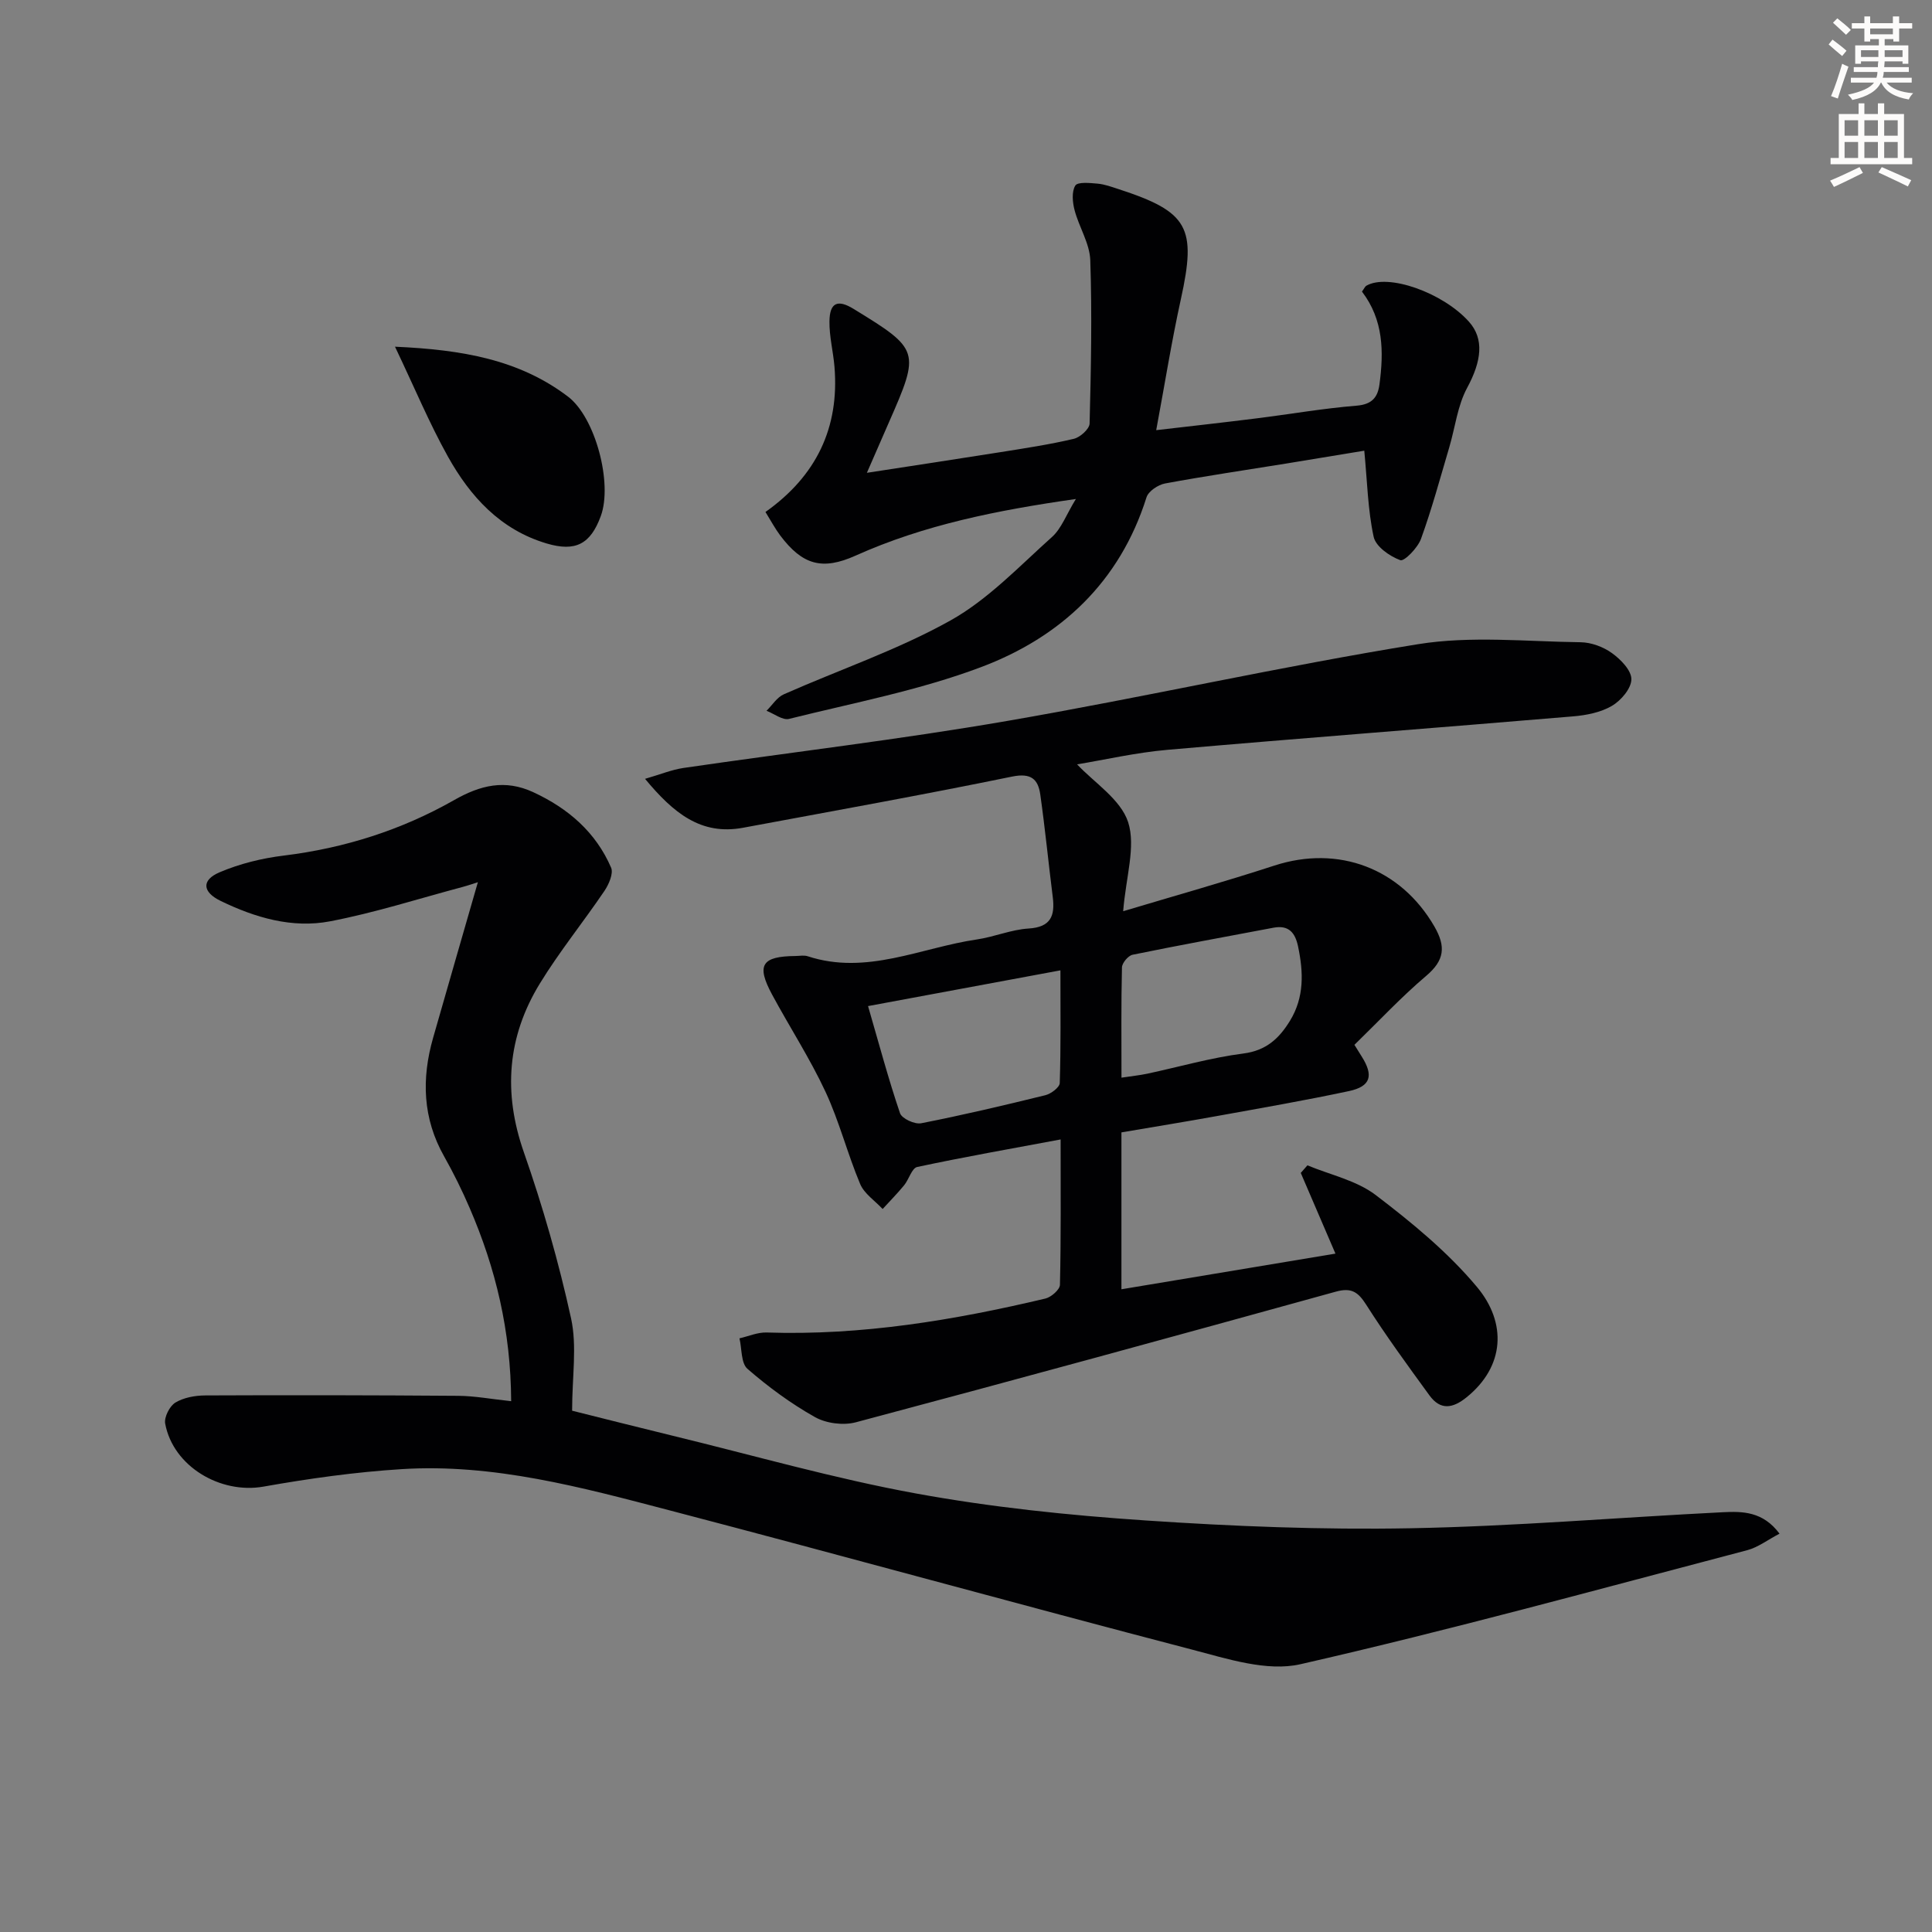
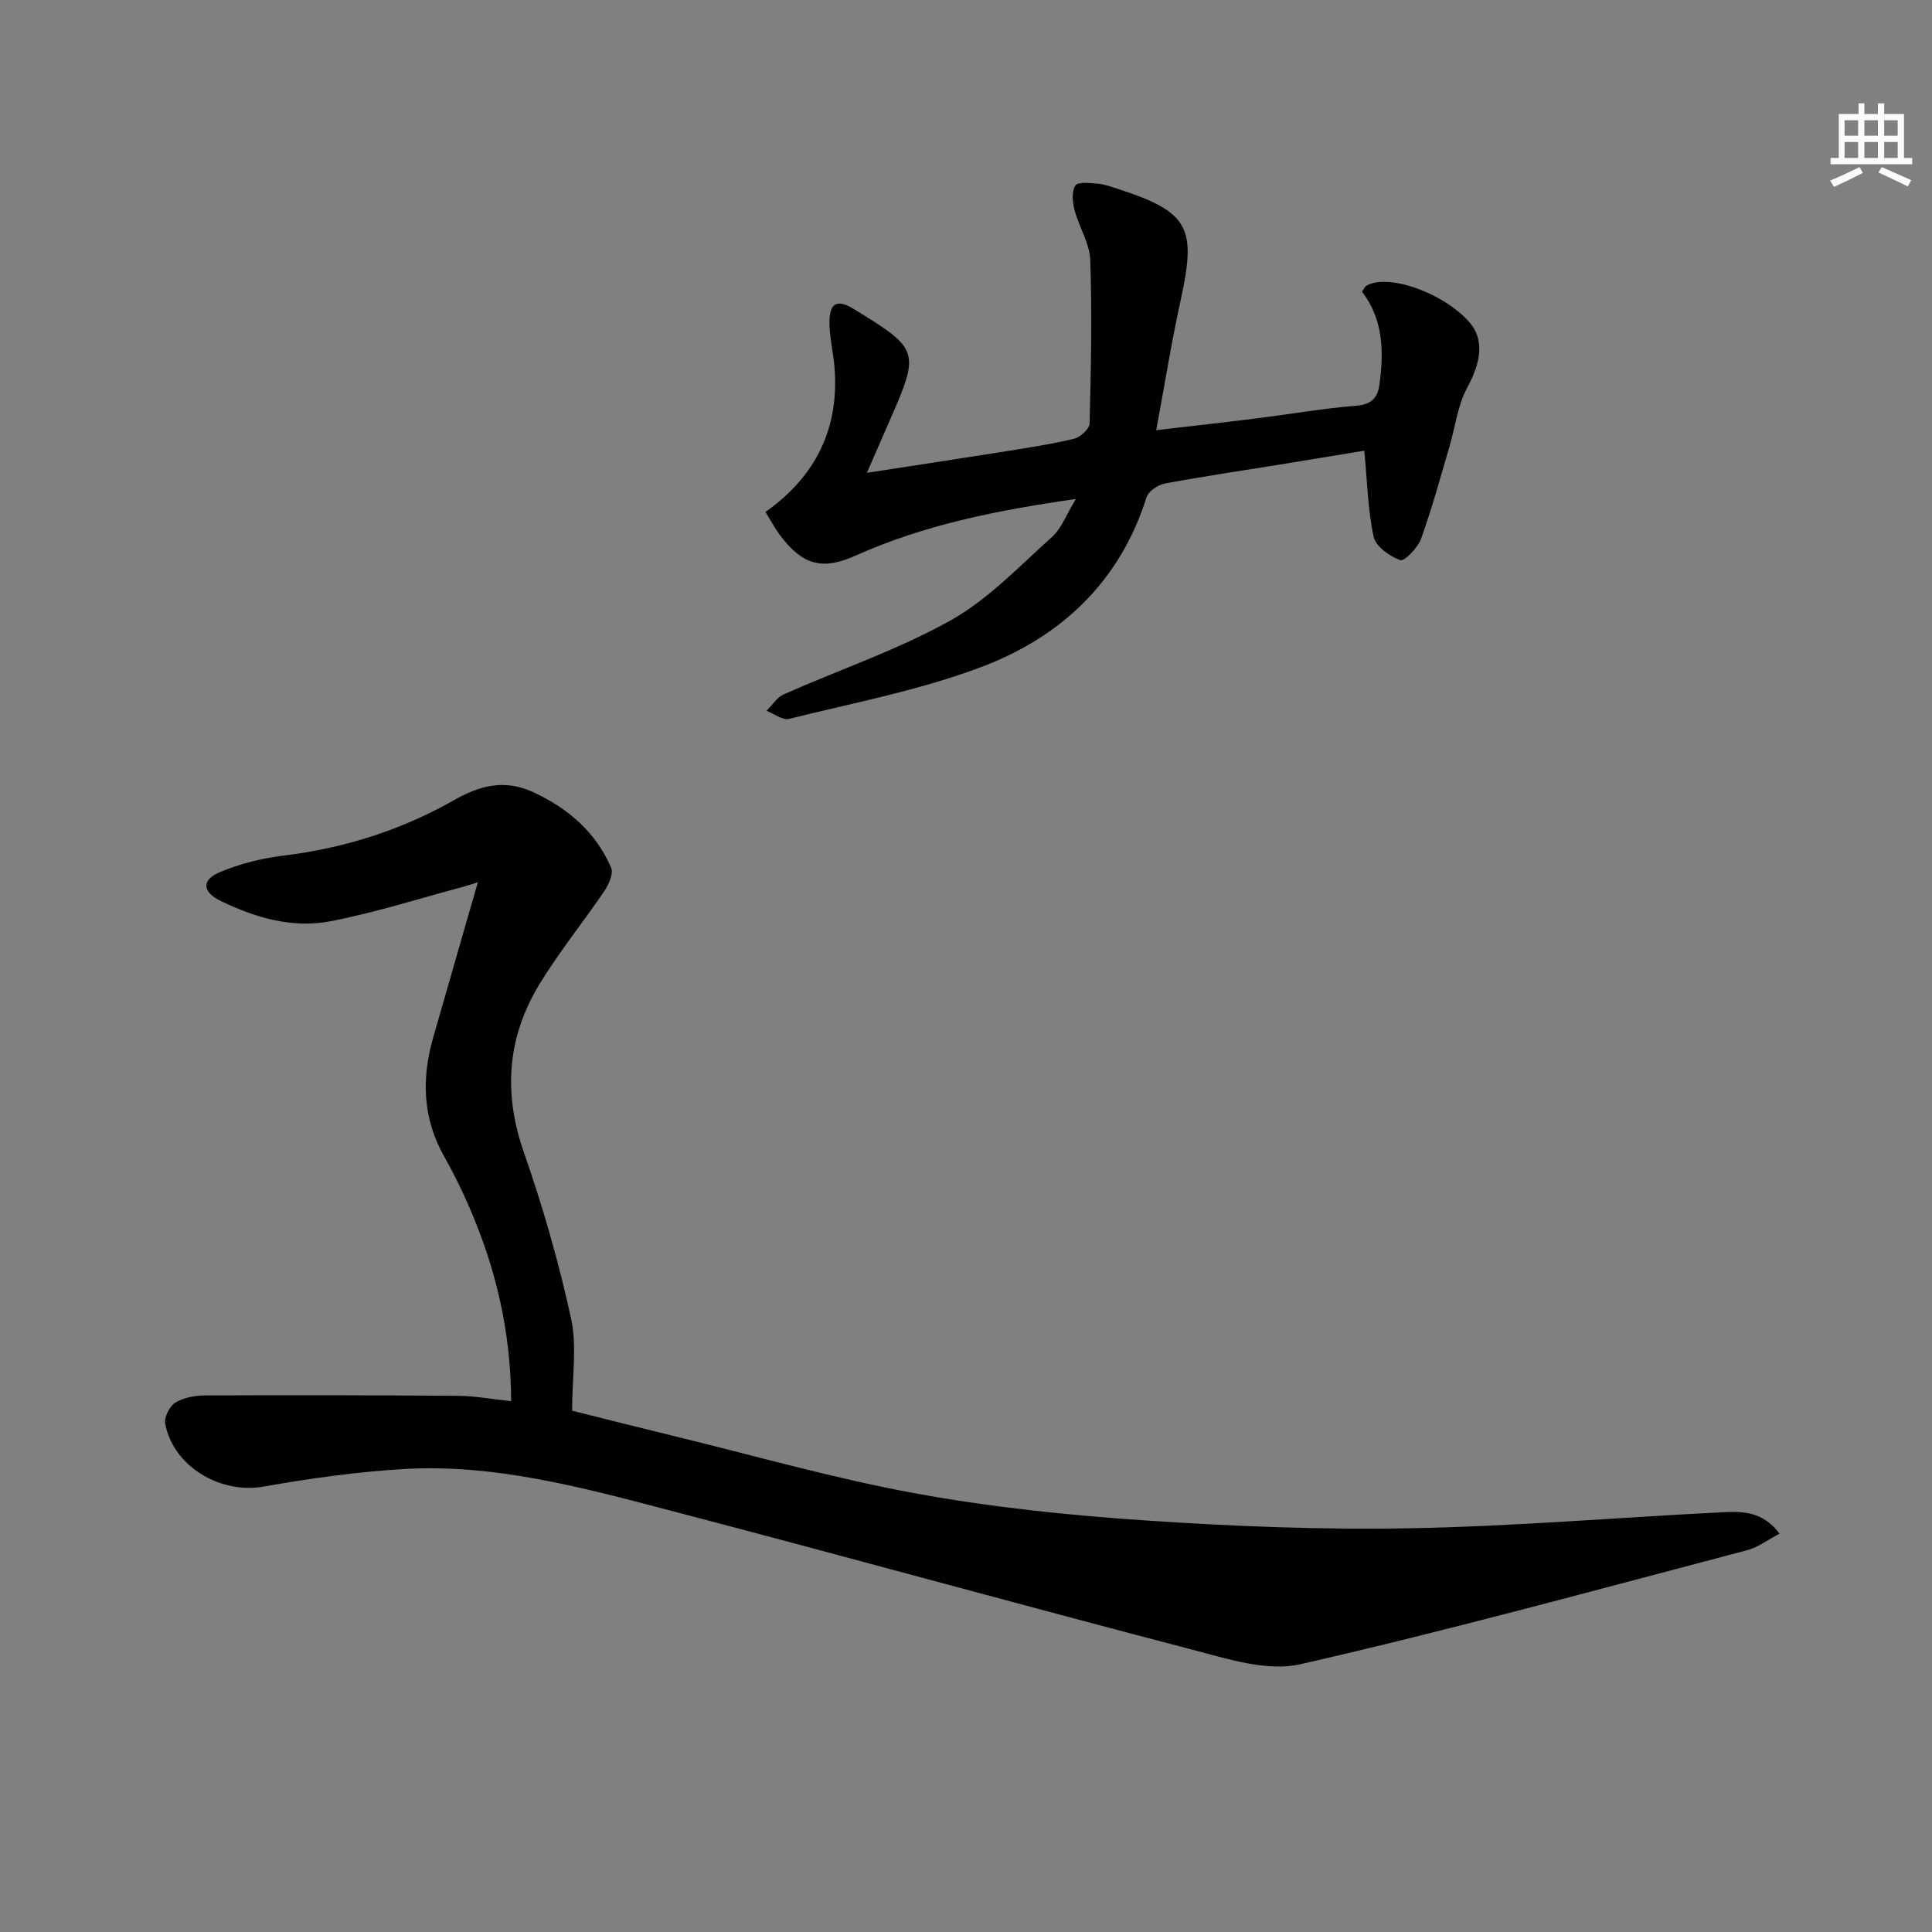
<svg xmlns="http://www.w3.org/2000/svg" enable-background="new 0 0 400 400" viewBox="0 0 400 400">
  <rect x="0" y="0" width="400" height="400" fill="#808080" stroke="none" />
-   <path d="m378.6 9.2.8-1c.9.7 1.9 1.4 2.9 2.3l-.9 1.1c-1.1-.9-2-1.7-2.8-2.4zm.5 10.7c.9-2.1 1.6-4.3 2.3-6.7.4.2.8.4 1.3.6-.7 2.1-1.5 4.3-2.2 6.6zm.4-15.2.9-.9c1 .8 2 1.6 2.8 2.4l-1 1c-1-.9-1.9-1.8-2.7-2.5zm12.5-1.3h1.2v1.4h2.7v1.1h-2.7v2.7h-1.2v-.5h-1.8v1.3h4.9v3.8h-1.2v-.5h-3.7c0 .4-.1.9-.1 1.2h5.1v1h-5.2c0 .5-.1.9-.2 1.2h6v1h-5.2c1.1 1.3 2.9 2 5.5 2.2-.4.4-.7.8-.9 1.3-2.9-.5-4.8-1.6-5.7-3.5h-.1c-.8 1.7-2.7 2.9-5.9 3.6-.2-.4-.6-.8-.9-1.1 2.8-.6 4.6-1.4 5.4-2.5h-4.8v-1h5.3c.1-.3.2-.7.2-1.2h-4.9v-1h5c0-.4 0-.8.1-1.2h-3.6v.5h-1.2v-3.8h4.9v-1.3h-1.8v.5h-1.2v-2.7h-2.6v-1.1h2.6v-1.4h1.2v1.4h4.7v-1.4zm-6.7 8.4h3.6c0-.4 0-.9 0-1.4h-3.6zm1.9-4.7h4.7v-1.2h-4.7zm6.7 3.3h-3.7v1.4h3.7z" fill="#fcfbfa" />
  <path d="m384.7 21.4h1.3v2.2h2.8v-2.2h1.3v2.2h4.1v9.1h1.7v1.3h-16.9v-1.3h1.7v-9.1h4.1v-2.2zm.3 13.2.7 1.2c-1.8.9-3.8 1.9-6 2.9-.2-.4-.5-.8-.8-1.3 2.4-1 4.4-2 6.1-2.8zm-3.1-6.5h2.8v-3.2h-2.8zm0 4.6h2.8v-3.3h-2.8zm4.1-4.6h2.8v-3.2h-2.8zm0 4.6h2.8v-3.3h-2.8zm3.6 1.9c2.1.9 4.1 1.8 6.1 2.7l-.7 1.3c-2.2-1.1-4.2-2-6.1-2.9zm3.3-9.7h-2.8v3.2h2.8zm-2.8 7.8h2.8v-3.3h-2.8z" fill="#fcfbfa" />
  <g fill="#010103">
-     <path d="m232.54 188.66c10.78-3.23 21.11-6.13 31.3-9.45 13.28-4.32 26.17.58 33.13 12.6 2.42 4.18 2.1 7.02-1.69 10.23-5.18 4.39-9.84 9.4-14.86 14.28.67 1.07 1.06 1.72 1.47 2.36 2.55 4 1.93 6.25-2.61 7.22-9.07 1.93-18.22 3.52-27.35 5.17-6.36 1.15-12.75 2.19-19.75 3.38v15.92 16.56c14.82-2.47 29.1-4.85 44.31-7.38-2.51-5.85-4.84-11.28-7.18-16.71.46-.52.92-1.05 1.38-1.57 4.75 1.98 10.15 3.12 14.12 6.14 7.5 5.71 14.97 11.85 20.98 19.04 6.21 7.42 5.78 16.46-2.17 22.86-2.86 2.31-5.4 2.7-7.66-.4-4.49-6.17-9.01-12.34-13.1-18.78-1.71-2.69-3.11-3.59-6.31-2.7-33.08 9.15-66.19 18.21-99.36 27.04-2.59.69-6.15.23-8.47-1.08-4.97-2.79-9.65-6.24-13.96-9.98-1.36-1.18-1.15-4.16-1.66-6.32 1.87-.43 3.76-1.27 5.61-1.21 19.62.65 38.76-2.53 57.73-7.03 1.21-.29 2.99-1.85 3.01-2.85.23-9.8.14-19.61.14-30.09-10.27 1.92-20.01 3.63-29.69 5.7-1.12.24-1.71 2.57-2.72 3.8-1.4 1.7-2.95 3.27-4.44 4.9-1.59-1.71-3.81-3.16-4.66-5.19-2.63-6.26-4.31-12.94-7.17-19.08-3.22-6.91-7.41-13.36-11.04-20.09-3.33-6.16-2.18-7.96 4.86-8.02.83-.01 1.73-.2 2.49.05 12.2 4 23.43-1.78 35.05-3.48 3.6-.53 7.09-2.04 10.68-2.26 4.63-.28 5.5-2.64 5.01-6.53-.89-7.06-1.58-14.15-2.58-21.2-.45-3.17-1.88-4.53-5.82-3.73-18.52 3.8-37.14 7.14-55.73 10.6-8.69 1.61-14.38-3.02-20.28-10.13 3.16-.91 5.51-1.89 7.94-2.25 22.33-3.26 44.76-5.89 66.99-9.73 28.42-4.9 56.59-11.29 85.06-15.89 10.98-1.78 22.46-.55 33.71-.41 2.2.03 4.69.95 6.49 2.25 1.81 1.3 4.05 3.59 4.02 5.43-.02 1.9-2.16 4.4-4.04 5.5-2.33 1.36-5.3 1.94-8.06 2.17-27.97 2.36-55.95 4.48-83.91 6.92-6.58.57-13.08 2.08-18.75 3.01 3.52 3.77 9.02 7.23 10.57 11.97 1.62 5.05-.46 11.31-1.03 18.44zm-52.82 19.64c2.3 7.92 4.22 15.13 6.62 22.18.38 1.11 3.04 2.34 4.37 2.08 8.62-1.69 17.19-3.71 25.72-5.81 1.17-.29 2.95-1.62 2.98-2.52.24-7.59.14-15.19.14-23.33-13.57 2.52-26.39 4.9-39.83 7.4zm52.47 14.82c2.15-.33 3.76-.49 5.33-.82 6.63-1.42 13.19-3.32 19.89-4.18 4.75-.61 7.43-3.12 9.68-6.8 2.97-4.87 2.78-10.05 1.66-15.37-.59-2.82-1.91-4.47-5.07-3.88-9.73 1.84-19.48 3.61-29.19 5.6-.91.19-2.17 1.69-2.2 2.61-.18 7.43-.1 14.87-.1 22.84z" />
    <path d="m105.83 290.1c-.07-14.55-3.2-27.51-8.58-39.97-1.57-3.65-3.34-7.24-5.29-10.7-4.46-7.88-4.71-16.09-2.29-24.56 3.04-10.66 6.13-21.3 9.27-32.22-.72.23-1.96.66-3.22 1-9.12 2.43-18.14 5.33-27.39 7.1-7.85 1.5-15.52-.76-22.66-4.23-3.79-1.84-3.99-4.31-.21-5.92 4.17-1.78 8.77-2.91 13.29-3.46 12.54-1.54 24.35-5.28 35.27-11.49 5.43-3.09 10.53-4.36 16.42-1.62 7.22 3.35 12.91 8.27 16.08 15.6.52 1.2-.46 3.46-1.37 4.81-4.38 6.47-9.33 12.57-13.4 19.22-6.7 10.97-7.62 22.52-3.3 34.88 3.93 11.24 7.23 22.77 9.78 34.4 1.27 5.79.22 12.09.22 19.13 6.18 1.54 13.52 3.41 20.88 5.2 16.76 4.07 33.39 8.85 50.33 11.94 15.64 2.86 31.58 4.51 47.46 5.58 18.24 1.23 36.58 1.96 54.85 1.62 21.59-.4 43.15-2.24 64.73-3.32 4.05-.2 8.29-.19 11.73 4.44-2.47 1.29-4.45 2.83-6.68 3.42-30.79 8.08-61.5 16.54-92.52 23.61-6.91 1.58-15.13-1.12-22.44-3.03-36.12-9.42-72.1-19.39-108.21-28.84-18.15-4.75-36.4-9.72-55.44-8.52-9.57.6-19.14 1.94-28.6 3.62-8.9 1.57-18.68-4.16-20.34-13.04-.25-1.33.92-3.64 2.11-4.36 1.74-1.05 4.09-1.47 6.19-1.48 17.45-.08 34.91-.05 52.36.08 3.43.02 6.86.68 10.97 1.11z" />
    <path d="m281.98 60.37c.51-.7.64-1.06.9-1.21 4.45-2.6 15.77 1.37 21.22 7.41 3.25 3.6 2.63 8.23-.36 13.76-1.98 3.67-2.46 8.14-3.67 12.23-1.88 6.36-3.61 12.77-5.86 18.99-.67 1.86-3.46 4.73-4.29 4.43-2.21-.81-5.09-2.83-5.52-4.84-1.21-5.58-1.32-11.41-1.94-17.83-5 .82-10.61 1.76-16.22 2.67-8.35 1.35-16.73 2.58-25.04 4.12-1.44.27-3.43 1.6-3.83 2.87-5.52 17.53-17.78 28.96-34.28 35.16-12.78 4.81-26.41 7.39-39.73 10.71-1.33.33-3.1-1.08-4.66-1.68 1.18-1.16 2.16-2.79 3.58-3.41 11.5-5.1 23.56-9.18 34.49-15.28 7.8-4.36 14.25-11.22 21.02-17.28 1.97-1.76 2.96-4.62 4.96-7.88-16.42 2.35-31.43 5.36-45.62 11.73-6.87 3.08-10.97 1.96-15.59-4.17-1.08-1.44-1.93-3.05-3.06-4.87 10.52-7.45 15.33-17.43 14.29-30.06-.26-3.14-1.08-6.26-1.04-9.39.04-3.91 1.7-4.62 4.99-2.6 13.72 8.4 13.82 8.72 7.29 23.56-1.39 3.16-2.76 6.32-4.53 10.38 9.83-1.52 18.76-2.86 27.67-4.28 5.08-.81 10.18-1.58 15.18-2.76 1.31-.31 3.23-2.04 3.26-3.16.29-11.27.52-22.56.14-33.82-.12-3.48-2.33-6.85-3.25-10.36-.43-1.63-.63-3.83.15-5.09.5-.8 3.03-.54 4.61-.4 1.47.13 2.91.67 4.33 1.13 14.51 4.72 16.19 7.93 12.91 22.82-1.92 8.72-3.32 17.55-5.1 27.09 7.39-.86 14.08-1.6 20.76-2.44 6.91-.86 13.8-2.07 20.73-2.63 3.21-.26 4.39-1.75 4.74-4.45.89-6.72.85-13.31-3.63-19.17z" />
-     <path d="m81.78 71.78c13.86.62 25.68 2.65 35.8 10.32 5.7 4.31 9.29 17.98 6.81 24.74-2.14 5.86-5.28 7.44-11.21 5.68-9.6-2.85-15.83-9.72-20.46-18.02-3.85-6.91-6.91-14.27-10.94-22.72z" />
  </g>
</svg>